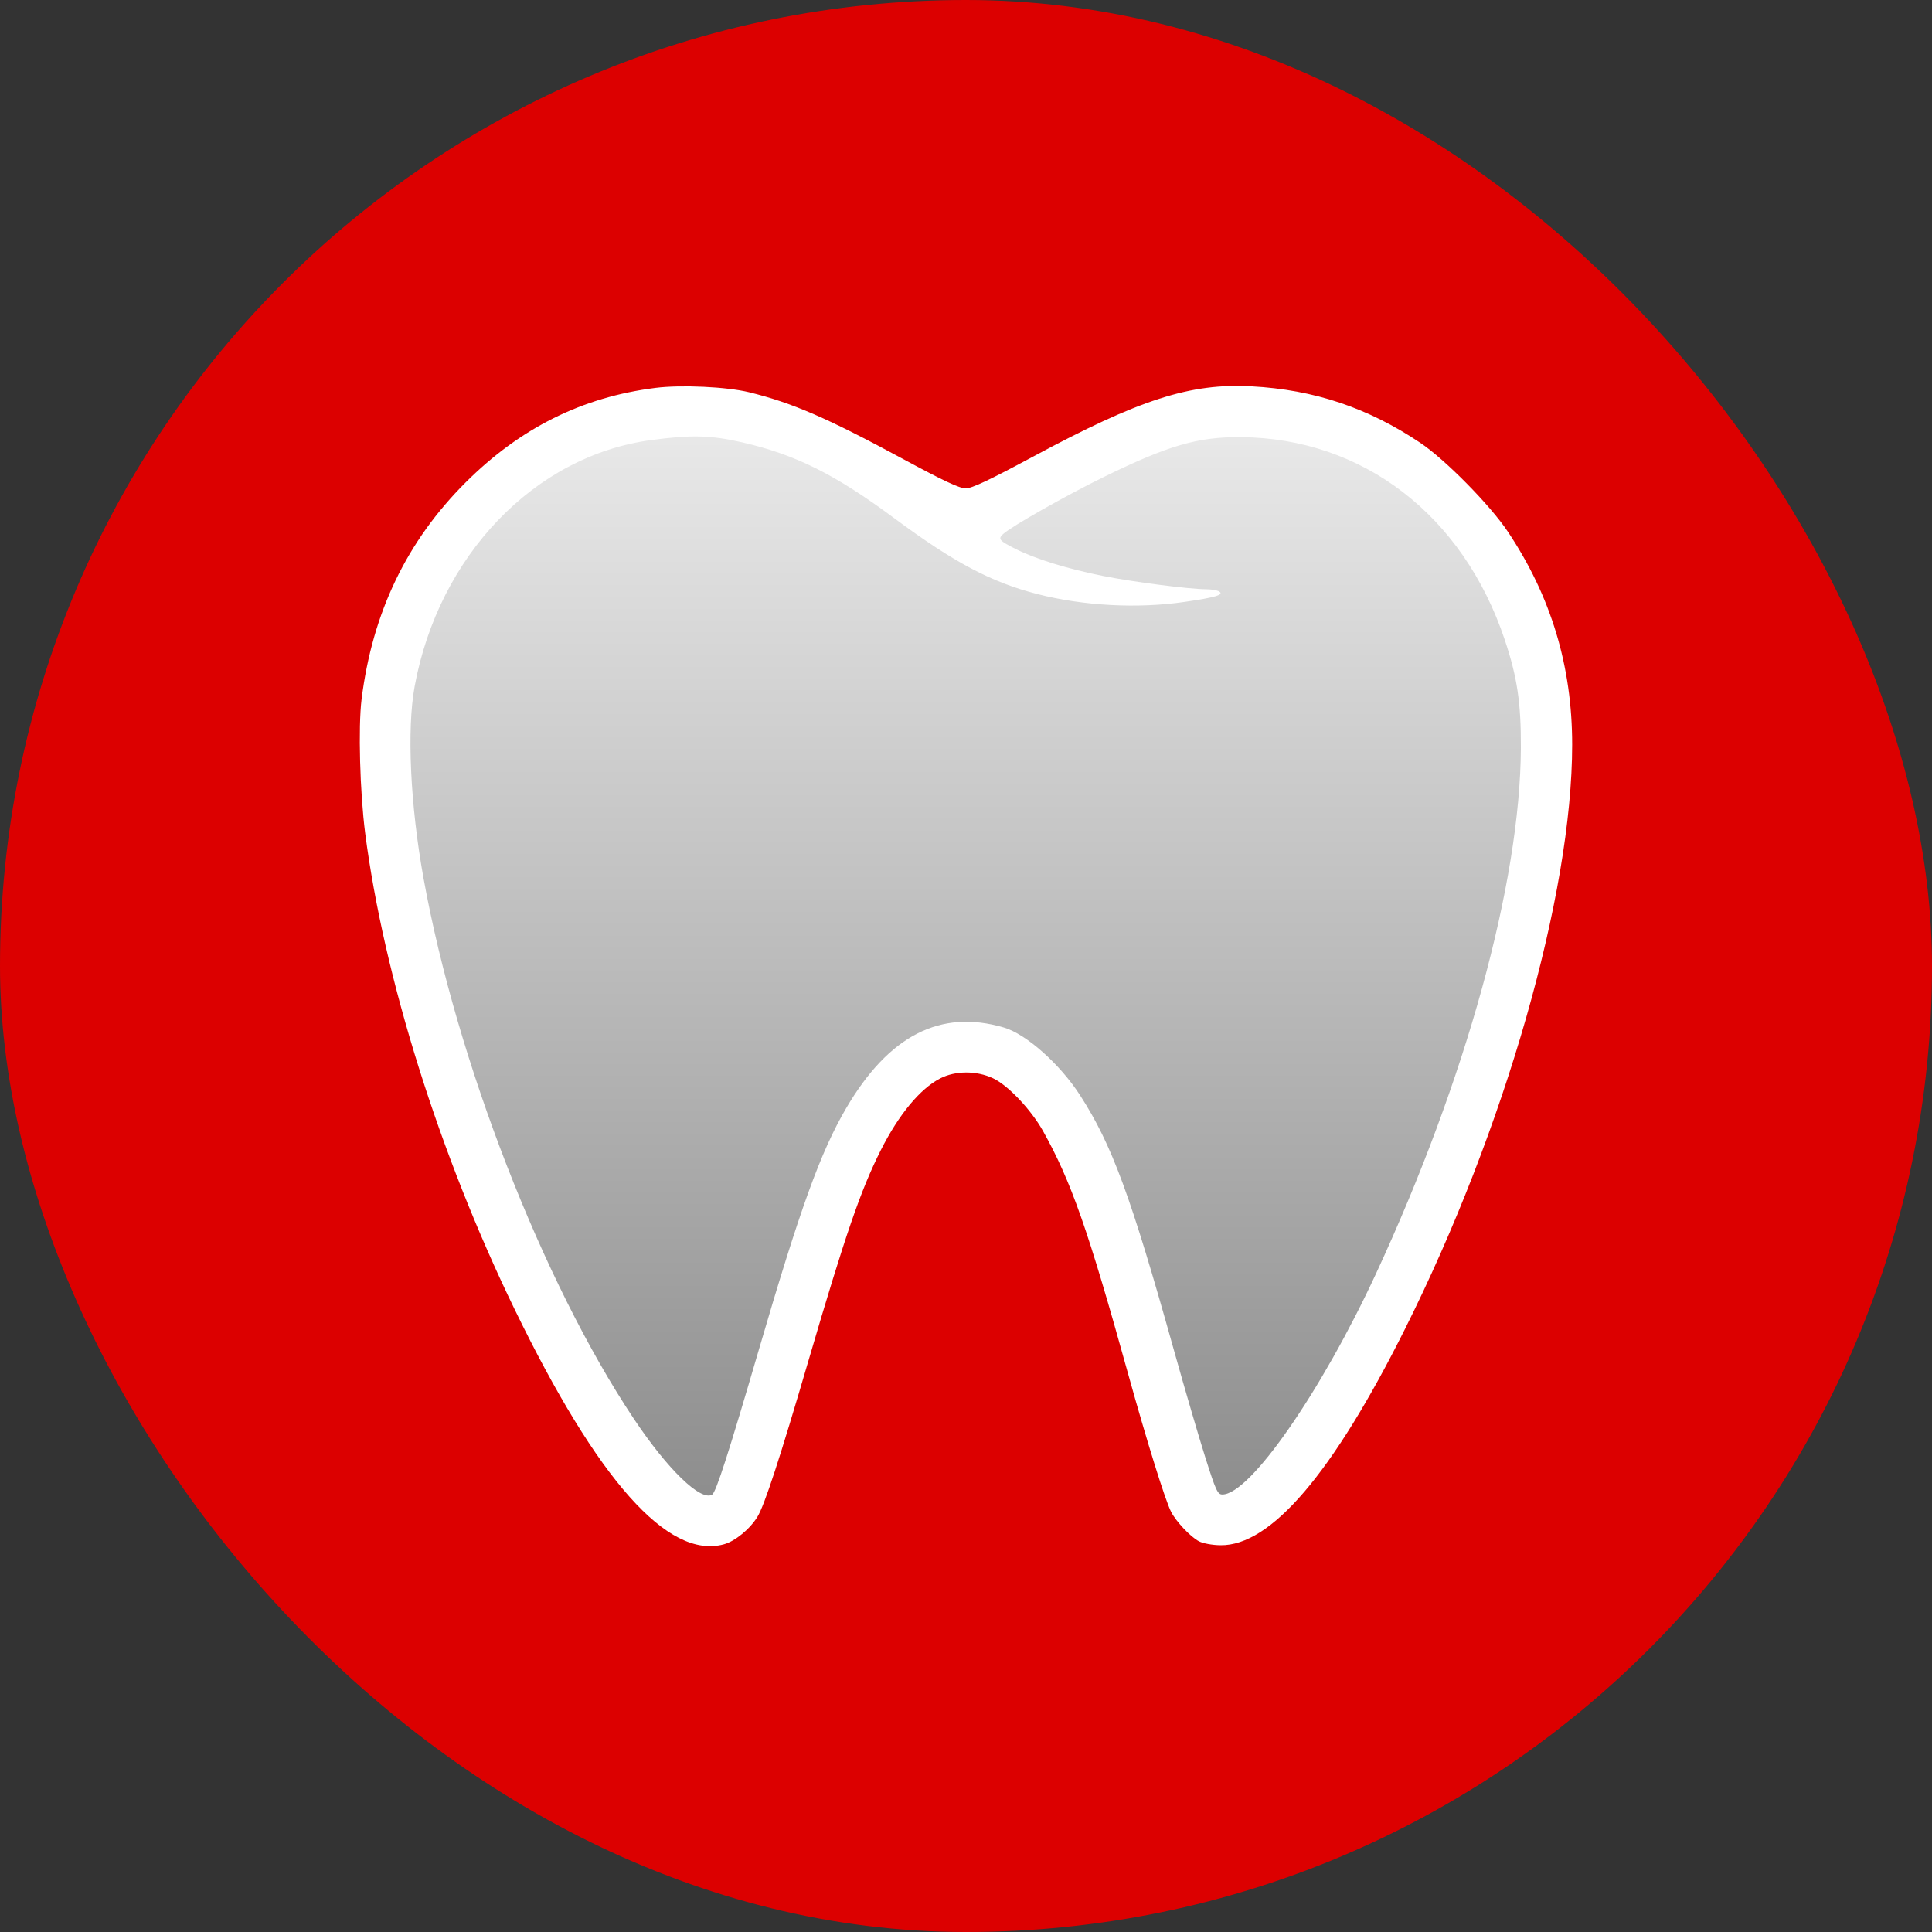
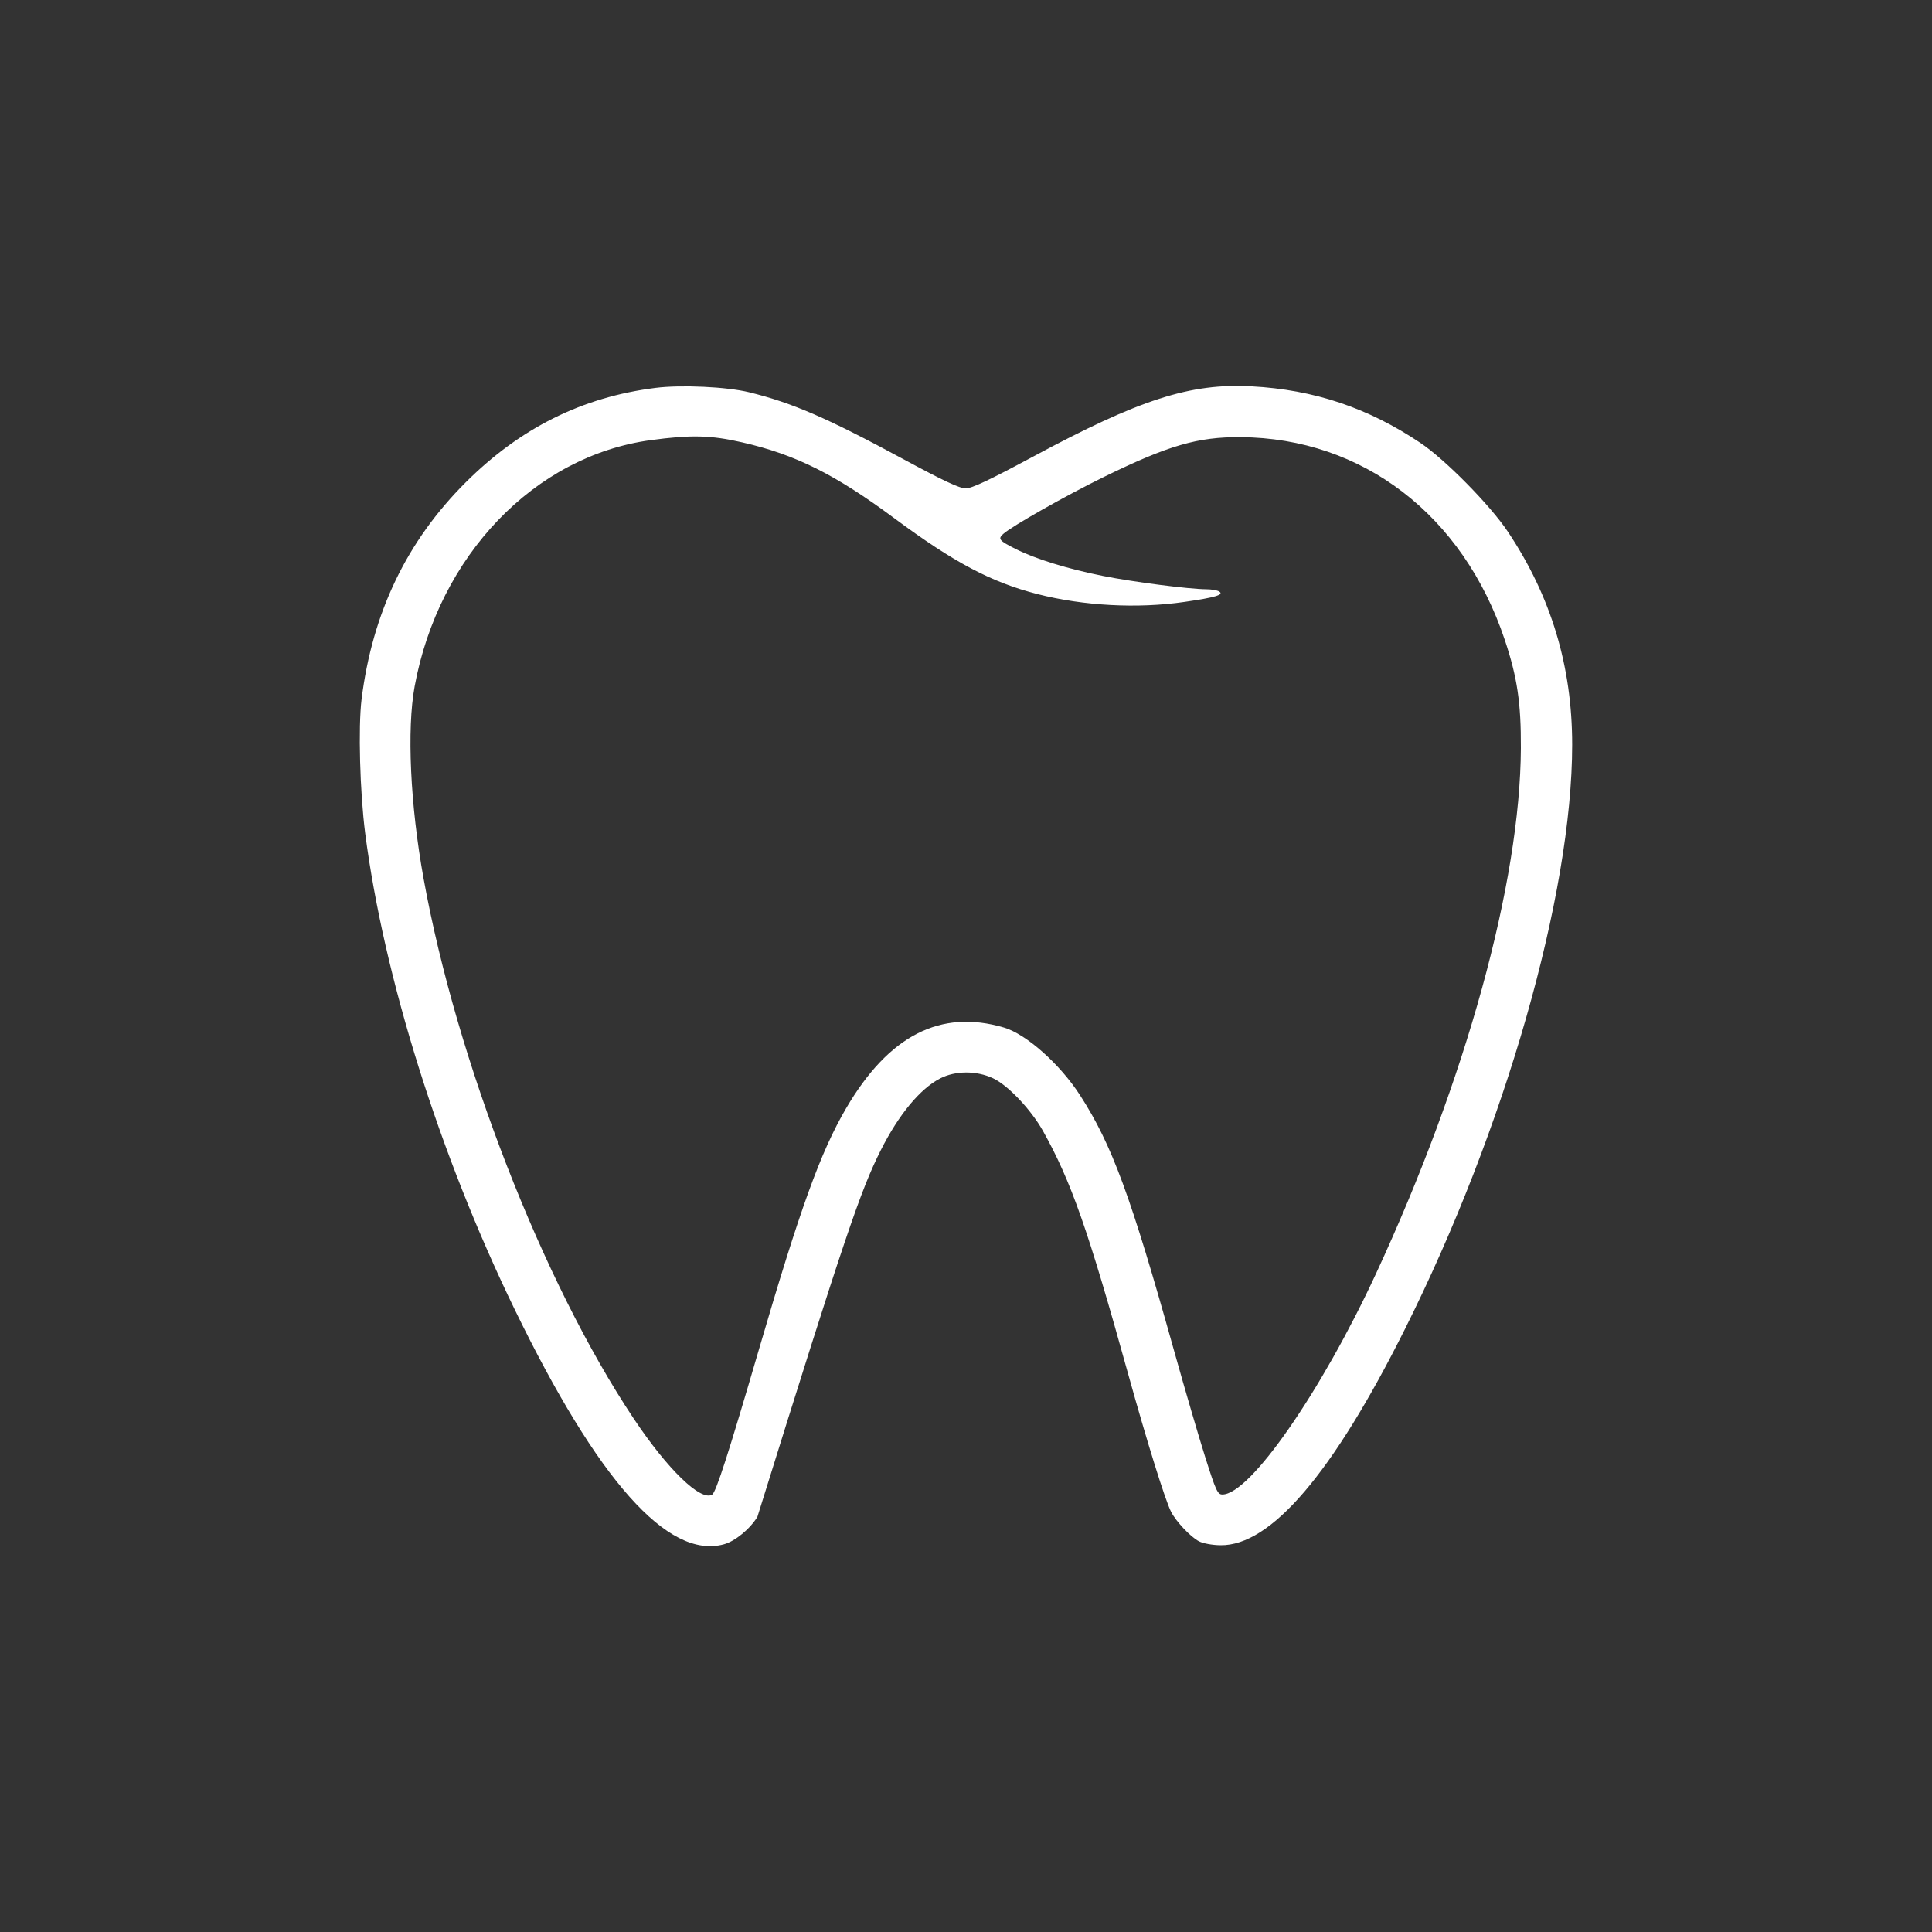
<svg xmlns="http://www.w3.org/2000/svg" width="40" height="40" viewBox="0 0 40 40" fill="none">
  <rect x="0" y="0" width="40" height="40" fill="#333333" stroke="none" />
-   <rect width="40" height="40" rx="20" fill="#DC0000" />
-   <path d="M13.56 30.795L14.834 31.579L15.398 30.55L16.647 26.848L17.627 24.324L18.705 22.584L19.562 21.701H20.591L22.036 23.098L22.82 24.692L23.727 27.878L24.657 30.795L25.392 31.579L26.715 30.697L28.993 26.848L31.149 21.431L31.957 16.872V13.931L30.537 10.892L28.724 9.25L26.47 8.367L23.996 8.735L21.154 10.328L19.93 10.892L18.19 9.911L15.618 8.735H12.997L10.939 9.911L9.396 11.309L8.098 13.931V16.505L8.612 19.495L9.69 23.098L10.939 26.236L12.164 28.638L13.56 30.795Z" fill="url(#paint0_linear_700_2)" />
-   <path fill-rule="evenodd" clip-rule="evenodd" d="M13.571 8.031C12.057 8.221 10.772 8.86 9.642 9.987C8.42 11.205 7.71 12.685 7.486 14.478C7.415 15.054 7.451 16.396 7.561 17.253C7.946 20.233 9.101 23.911 10.658 27.115C12.38 30.657 13.829 32.285 14.984 31.974C15.216 31.912 15.523 31.661 15.681 31.405C15.828 31.167 16.149 30.185 16.739 28.169C17.504 25.557 17.818 24.644 18.237 23.811C18.61 23.072 19.05 22.541 19.466 22.327C19.781 22.165 20.218 22.164 20.559 22.324C20.869 22.468 21.347 22.974 21.596 23.419C22.176 24.457 22.531 25.469 23.355 28.439C23.743 29.837 24.124 31.061 24.246 31.3C24.349 31.502 24.649 31.82 24.822 31.91C24.908 31.955 25.1 31.99 25.268 31.992C26.311 32.007 27.593 30.505 29.085 27.523C31.159 23.379 32.55 18.516 32.55 15.418C32.55 13.793 32.112 12.343 31.215 11.003C30.847 10.453 29.922 9.515 29.408 9.17C28.327 8.444 27.206 8.068 25.911 7.999C24.642 7.93 23.59 8.269 21.372 9.463C20.48 9.942 20.122 10.111 19.994 10.111C19.866 10.111 19.533 9.955 18.708 9.509C17.125 8.653 16.405 8.341 15.508 8.121C15.045 8.008 14.104 7.964 13.571 8.031ZM15.367 9.159C16.472 9.412 17.293 9.822 18.518 10.731C19.751 11.646 20.524 12.055 21.48 12.3C22.433 12.544 23.551 12.604 24.523 12.462C25.167 12.369 25.349 12.314 25.241 12.246C25.202 12.221 25.081 12.2 24.973 12.2C24.621 12.198 23.467 12.05 22.84 11.925C22.114 11.781 21.436 11.572 21.031 11.367C20.686 11.194 20.656 11.158 20.769 11.056C20.951 10.892 22.071 10.258 22.864 9.87C24.193 9.221 24.797 9.045 25.684 9.051C28.211 9.068 30.29 10.663 31.154 13.246C31.413 14.02 31.492 14.552 31.488 15.486C31.475 18.271 30.352 22.348 28.49 26.367C27.352 28.822 25.878 30.942 25.308 30.942C25.209 30.942 25.173 30.863 24.953 30.169C24.818 29.744 24.529 28.756 24.31 27.973C23.412 24.76 23.022 23.7 22.362 22.677C21.947 22.032 21.247 21.409 20.785 21.274C19.474 20.888 18.402 21.436 17.519 22.944C16.99 23.846 16.561 25.033 15.71 27.949C15.091 30.067 14.825 30.894 14.745 30.944C14.51 31.089 13.821 30.422 13.119 29.369C11.236 26.546 9.453 21.963 8.769 18.185C8.494 16.667 8.421 15.099 8.585 14.21C9.082 11.506 11.065 9.439 13.472 9.113C14.306 9 14.718 9.01 15.367 9.159Z" fill="white" />
+   <path fill-rule="evenodd" clip-rule="evenodd" d="M13.571 8.031C12.057 8.221 10.772 8.86 9.642 9.987C8.42 11.205 7.71 12.685 7.486 14.478C7.415 15.054 7.451 16.396 7.561 17.253C7.946 20.233 9.101 23.911 10.658 27.115C12.38 30.657 13.829 32.285 14.984 31.974C15.216 31.912 15.523 31.661 15.681 31.405C17.504 25.557 17.818 24.644 18.237 23.811C18.61 23.072 19.05 22.541 19.466 22.327C19.781 22.165 20.218 22.164 20.559 22.324C20.869 22.468 21.347 22.974 21.596 23.419C22.176 24.457 22.531 25.469 23.355 28.439C23.743 29.837 24.124 31.061 24.246 31.3C24.349 31.502 24.649 31.82 24.822 31.91C24.908 31.955 25.1 31.99 25.268 31.992C26.311 32.007 27.593 30.505 29.085 27.523C31.159 23.379 32.55 18.516 32.55 15.418C32.55 13.793 32.112 12.343 31.215 11.003C30.847 10.453 29.922 9.515 29.408 9.17C28.327 8.444 27.206 8.068 25.911 7.999C24.642 7.93 23.59 8.269 21.372 9.463C20.48 9.942 20.122 10.111 19.994 10.111C19.866 10.111 19.533 9.955 18.708 9.509C17.125 8.653 16.405 8.341 15.508 8.121C15.045 8.008 14.104 7.964 13.571 8.031ZM15.367 9.159C16.472 9.412 17.293 9.822 18.518 10.731C19.751 11.646 20.524 12.055 21.48 12.3C22.433 12.544 23.551 12.604 24.523 12.462C25.167 12.369 25.349 12.314 25.241 12.246C25.202 12.221 25.081 12.2 24.973 12.2C24.621 12.198 23.467 12.05 22.84 11.925C22.114 11.781 21.436 11.572 21.031 11.367C20.686 11.194 20.656 11.158 20.769 11.056C20.951 10.892 22.071 10.258 22.864 9.87C24.193 9.221 24.797 9.045 25.684 9.051C28.211 9.068 30.29 10.663 31.154 13.246C31.413 14.02 31.492 14.552 31.488 15.486C31.475 18.271 30.352 22.348 28.49 26.367C27.352 28.822 25.878 30.942 25.308 30.942C25.209 30.942 25.173 30.863 24.953 30.169C24.818 29.744 24.529 28.756 24.31 27.973C23.412 24.76 23.022 23.7 22.362 22.677C21.947 22.032 21.247 21.409 20.785 21.274C19.474 20.888 18.402 21.436 17.519 22.944C16.99 23.846 16.561 25.033 15.71 27.949C15.091 30.067 14.825 30.894 14.745 30.944C14.51 31.089 13.821 30.422 13.119 29.369C11.236 26.546 9.453 21.963 8.769 18.185C8.494 16.667 8.421 15.099 8.585 14.21C9.082 11.506 11.065 9.439 13.472 9.113C14.306 9 14.718 9.01 15.367 9.159Z" fill="white" />
  <defs>
    <linearGradient id="paint0_linear_700_2" x1="20.027" y1="8.367" x2="20.027" y2="31.579" gradientUnits="userSpaceOnUse">
      <stop stop-color="#EBEBEB" />
      <stop offset="1" stop-color="#8B8B8B" />
    </linearGradient>
  </defs>
</svg>